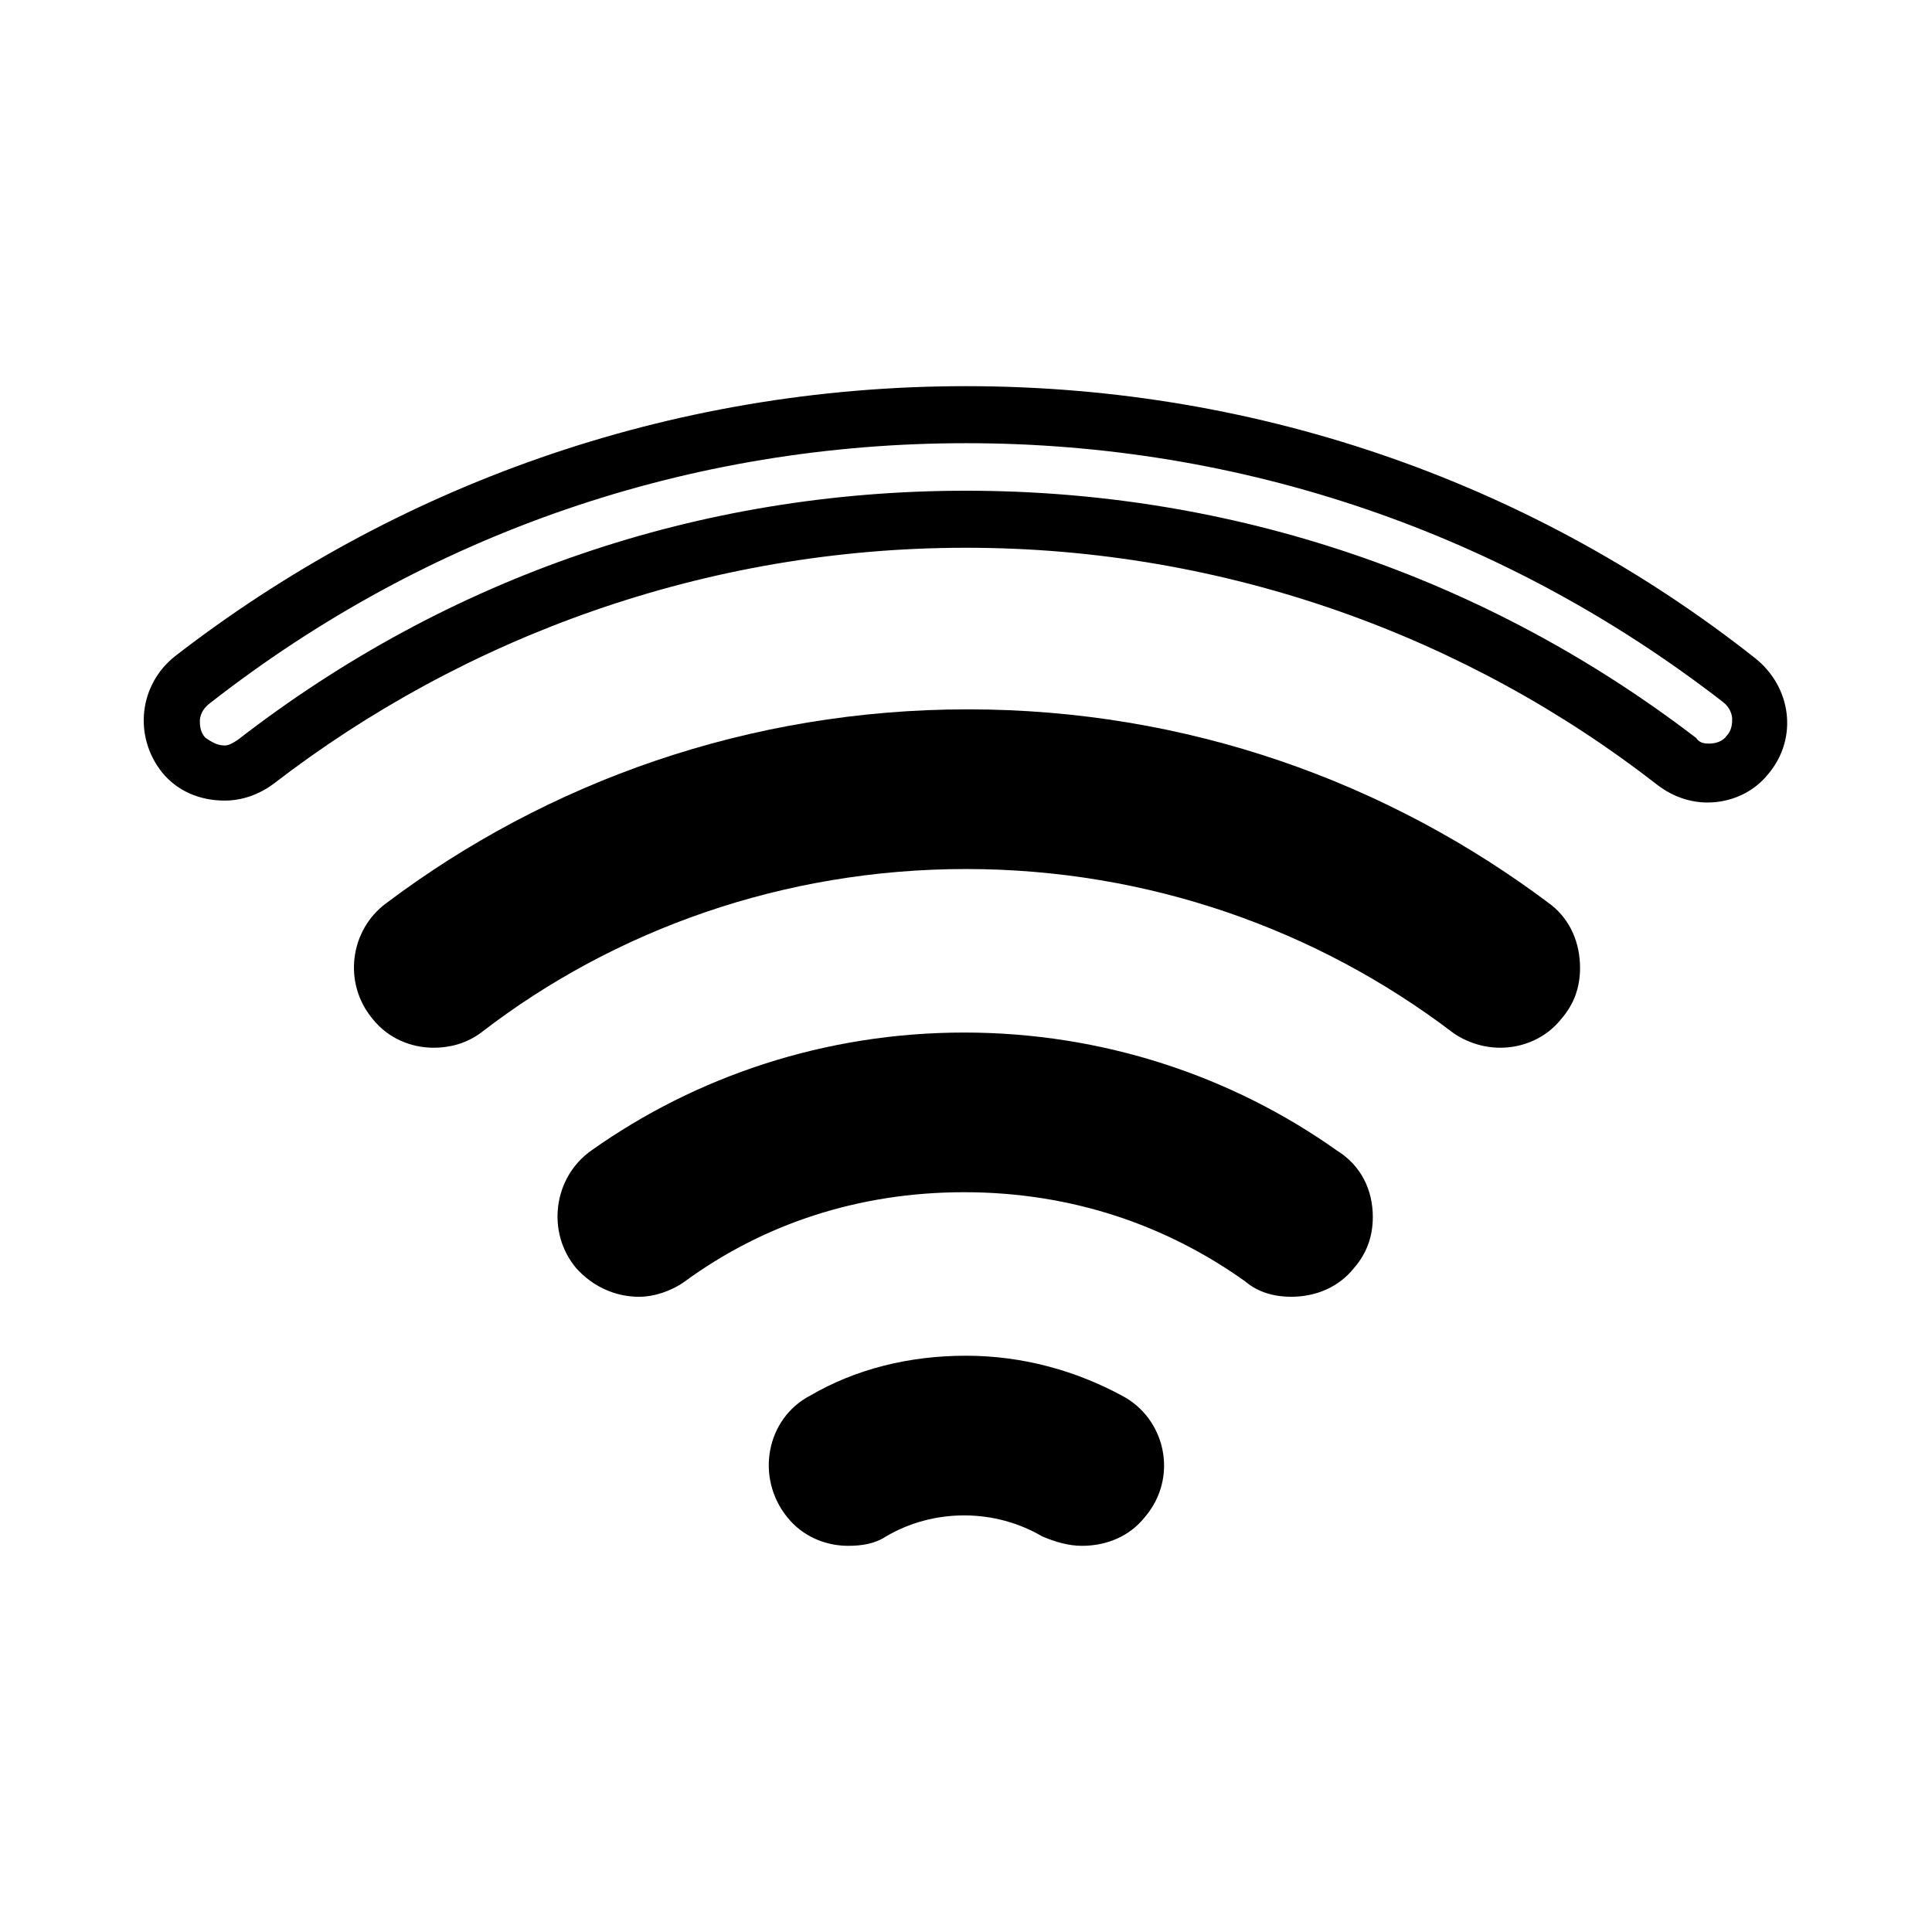
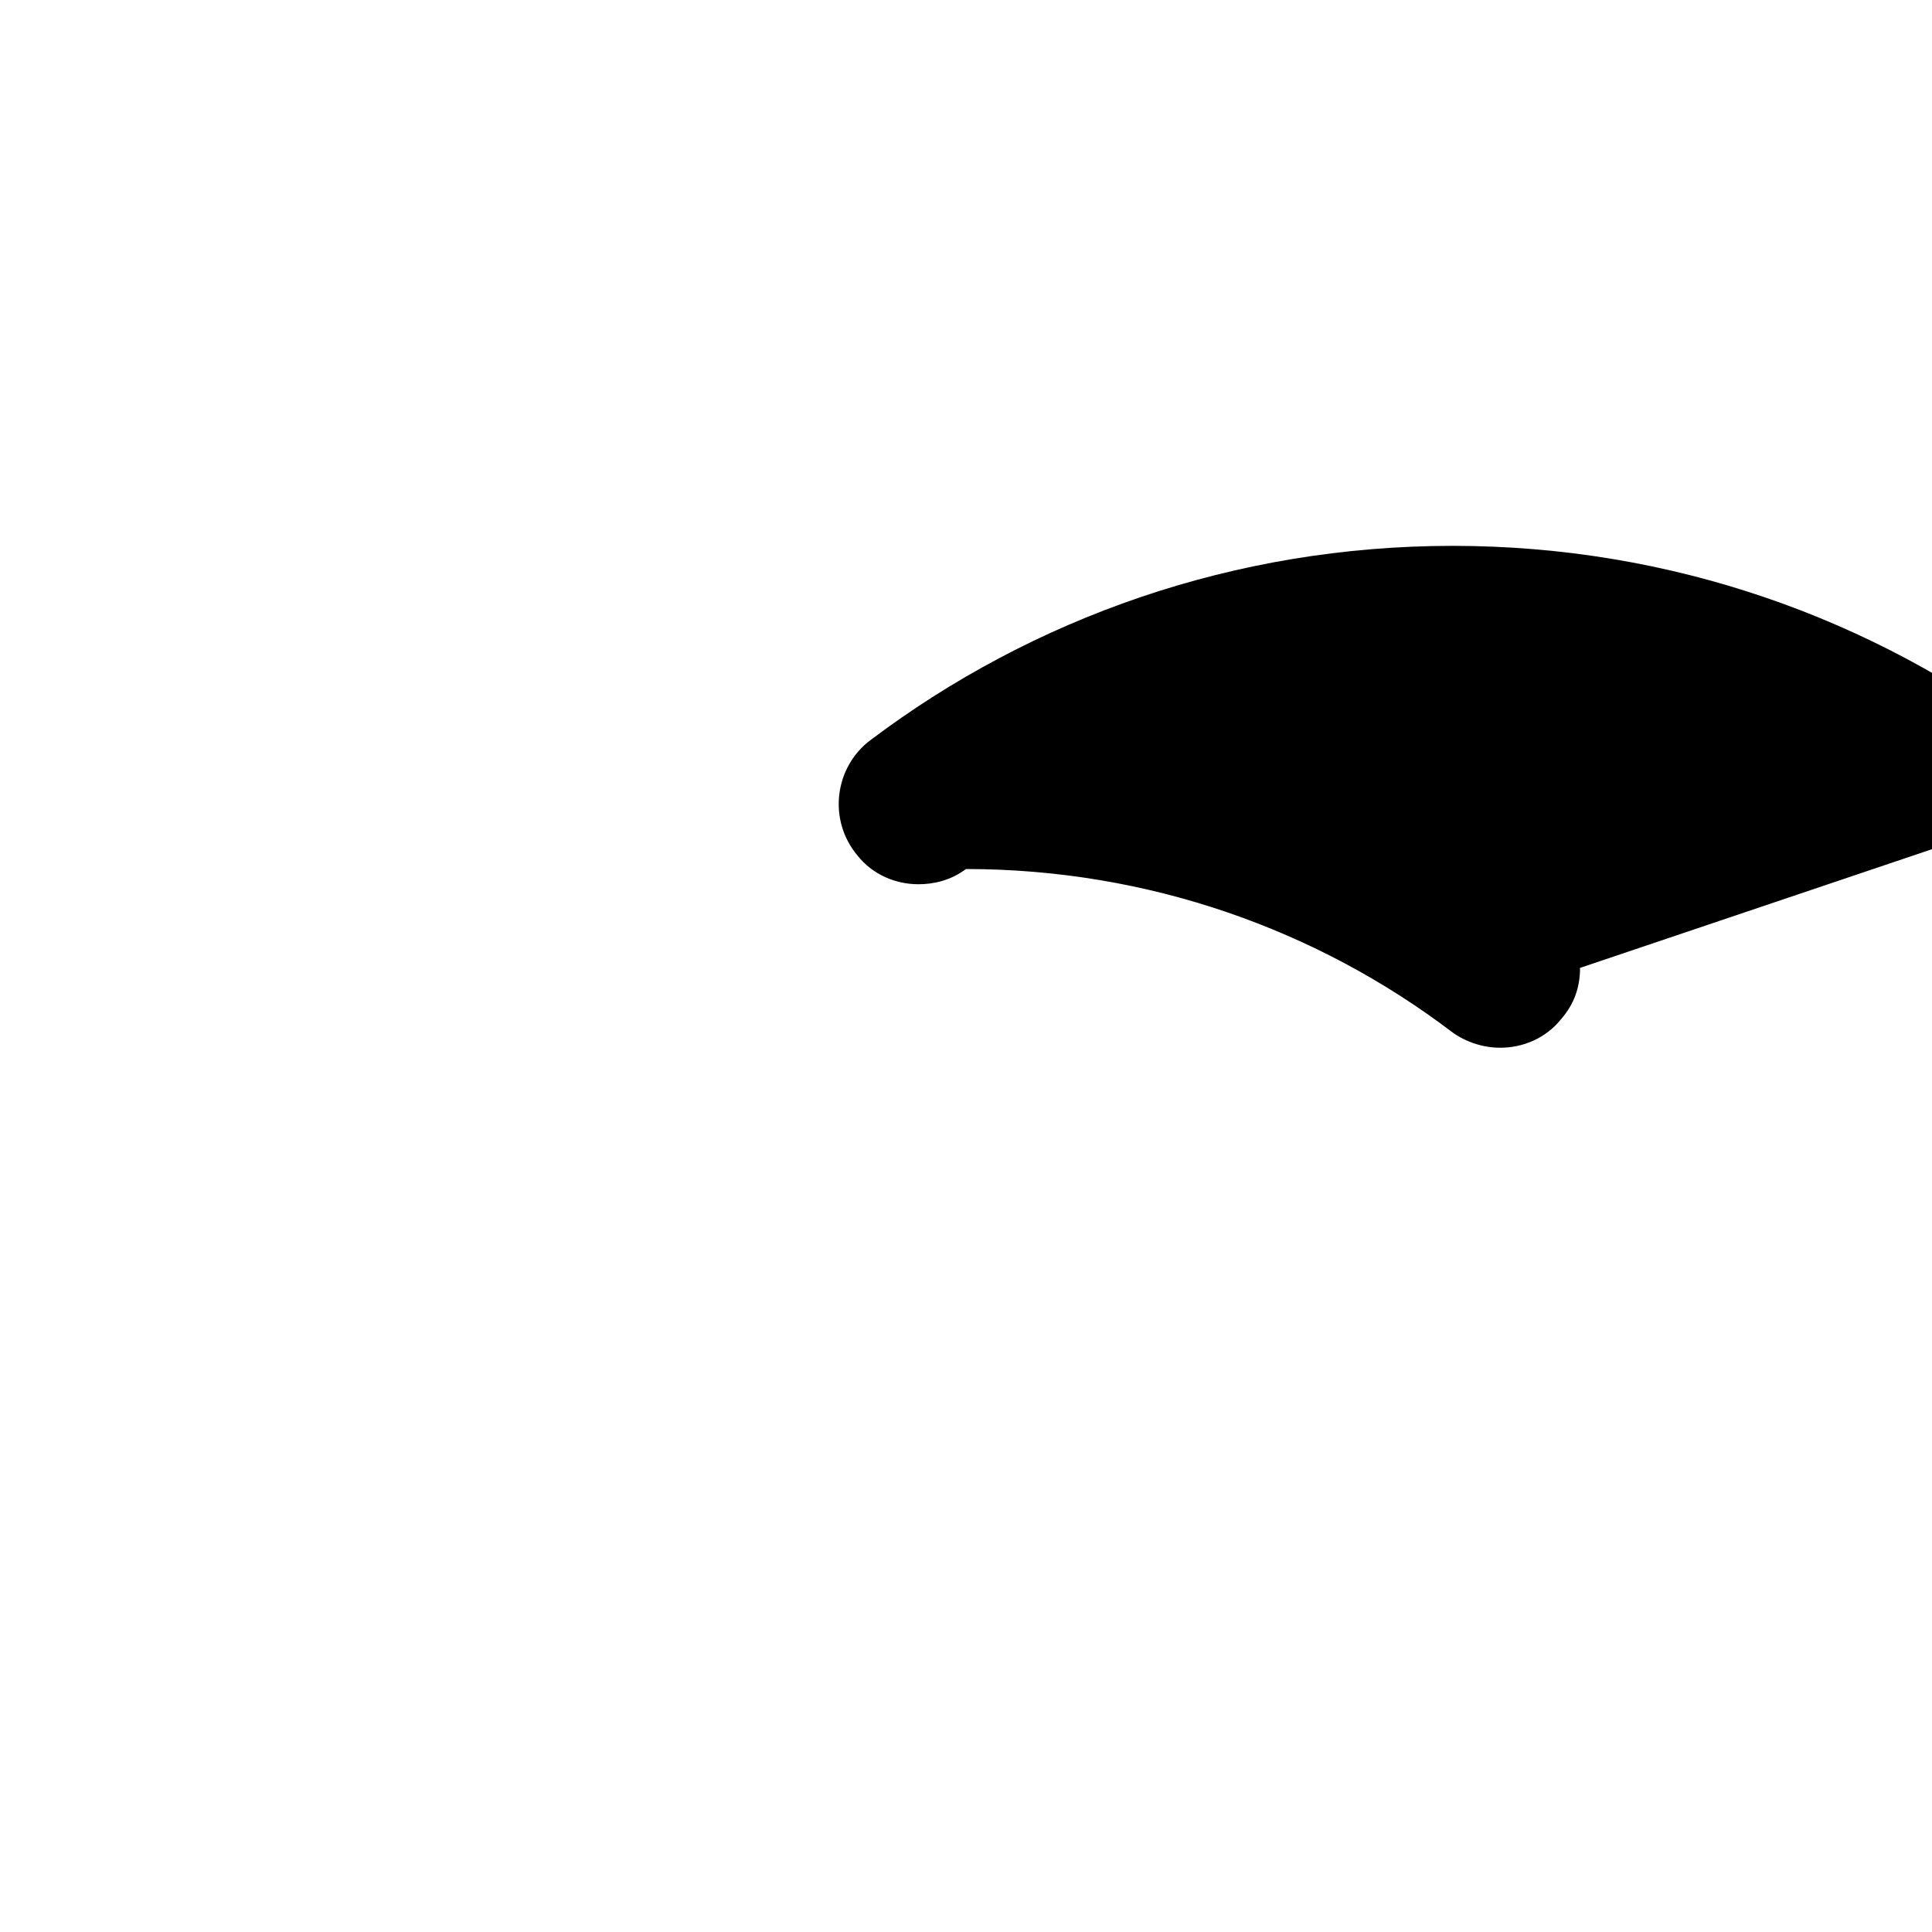
<svg xmlns="http://www.w3.org/2000/svg" fill="#000000" width="800px" height="800px" version="1.1" viewBox="144 144 512 512">
  <g>
-     <path d="m400 261.45c73.051 0 142.58 23.68 200.52 68.52 2.016 1.512 2.519 3.527 2.519 4.535 0 1.008 0 3.023-1.512 4.535-1.008 1.512-3.023 2.016-4.535 2.016-1.008 0-2.519 0-3.527-1.512-55.922-42.824-122.93-65.496-193.46-65.496-70.535 0-137.04 22.672-192.96 66-1.512 1.008-2.519 1.512-3.527 1.512-2.016 0-3.527-1.008-5.039-2.016-1.512-1.512-1.512-3.527-1.512-4.535 0-1.008 0.504-3.023 2.519-4.535 57.941-45.344 127.46-69.023 200.52-69.023m0-15.113c-79.098 0-151.65 26.703-209.59 71.539-9.574 7.559-11.082 21.16-3.527 30.73 4.031 5.039 10.078 7.559 16.625 7.559 4.535 0 9.07-1.512 13.098-4.535 50.383-38.789 114.37-62.469 183.39-62.469s133 23.68 183.39 62.977c4.031 3.023 8.566 4.535 13.098 4.535 6.047 0 12.09-2.519 16.121-7.559 8.062-9.574 6.047-23.176-3.527-30.73-57.434-45.344-129.98-72.047-209.08-72.047z" />
-     <path d="m447.36 546.1c-4.031 5.039-10.078 7.559-16.625 7.559-3.527 0-7.055-1.008-10.578-2.519-6.047-3.527-13.098-5.543-20.656-5.543s-14.609 2.016-20.656 5.543c-3.023 2.016-6.551 2.519-10.078 2.519-6.047 0-12.09-2.519-16.121-7.559-8.566-10.578-5.543-26.199 6.047-32.242 12.09-7.055 26.199-10.578 41.312-10.578s29.223 4.031 41.312 10.578c11.586 6.047 15.113 21.664 6.043 32.242z" />
-     <path d="m562.73 400.5c0 5.039-1.512 9.574-5.039 13.602-4.031 5.039-10.078 7.559-16.121 7.559-4.535 0-9.07-1.512-12.594-4.031-35.77-27.207-80.609-43.328-128.98-43.328s-93.203 16.121-128.47 43.328c-4.031 3.023-8.566 4.031-12.594 4.031-6.047 0-12.09-2.519-16.121-7.559-8.062-9.574-6.047-23.68 3.527-30.73 42.824-32.242 96.227-51.387 154.16-51.387s111.34 19.145 154.67 51.891c5.039 4.027 7.559 10.074 7.559 16.625z" />
-     <path d="m507.81 466.5c0 5.039-1.512 9.574-5.039 13.602-4.031 5.039-10.078 7.559-16.625 7.559-4.031 0-8.566-1.008-12.09-4.031-21.16-15.113-46.352-23.68-74.562-23.68-28.215 0-53.402 8.566-74.059 23.68-3.527 2.519-8.062 4.031-12.09 4.031-6.047 0-12.09-2.519-16.625-7.559-8.062-9.574-6.047-24.184 4.031-31.234 27.711-19.648 61.969-31.234 98.746-31.234s71.039 11.586 98.746 31.234c6.543 4.031 9.566 10.582 9.566 17.633z" />
+     <path d="m562.73 400.5c0 5.039-1.512 9.574-5.039 13.602-4.031 5.039-10.078 7.559-16.121 7.559-4.535 0-9.07-1.512-12.594-4.031-35.77-27.207-80.609-43.328-128.98-43.328c-4.031 3.023-8.566 4.031-12.594 4.031-6.047 0-12.09-2.519-16.121-7.559-8.062-9.574-6.047-23.68 3.527-30.73 42.824-32.242 96.227-51.387 154.16-51.387s111.34 19.145 154.67 51.891c5.039 4.027 7.559 10.074 7.559 16.625z" />
  </g>
</svg>